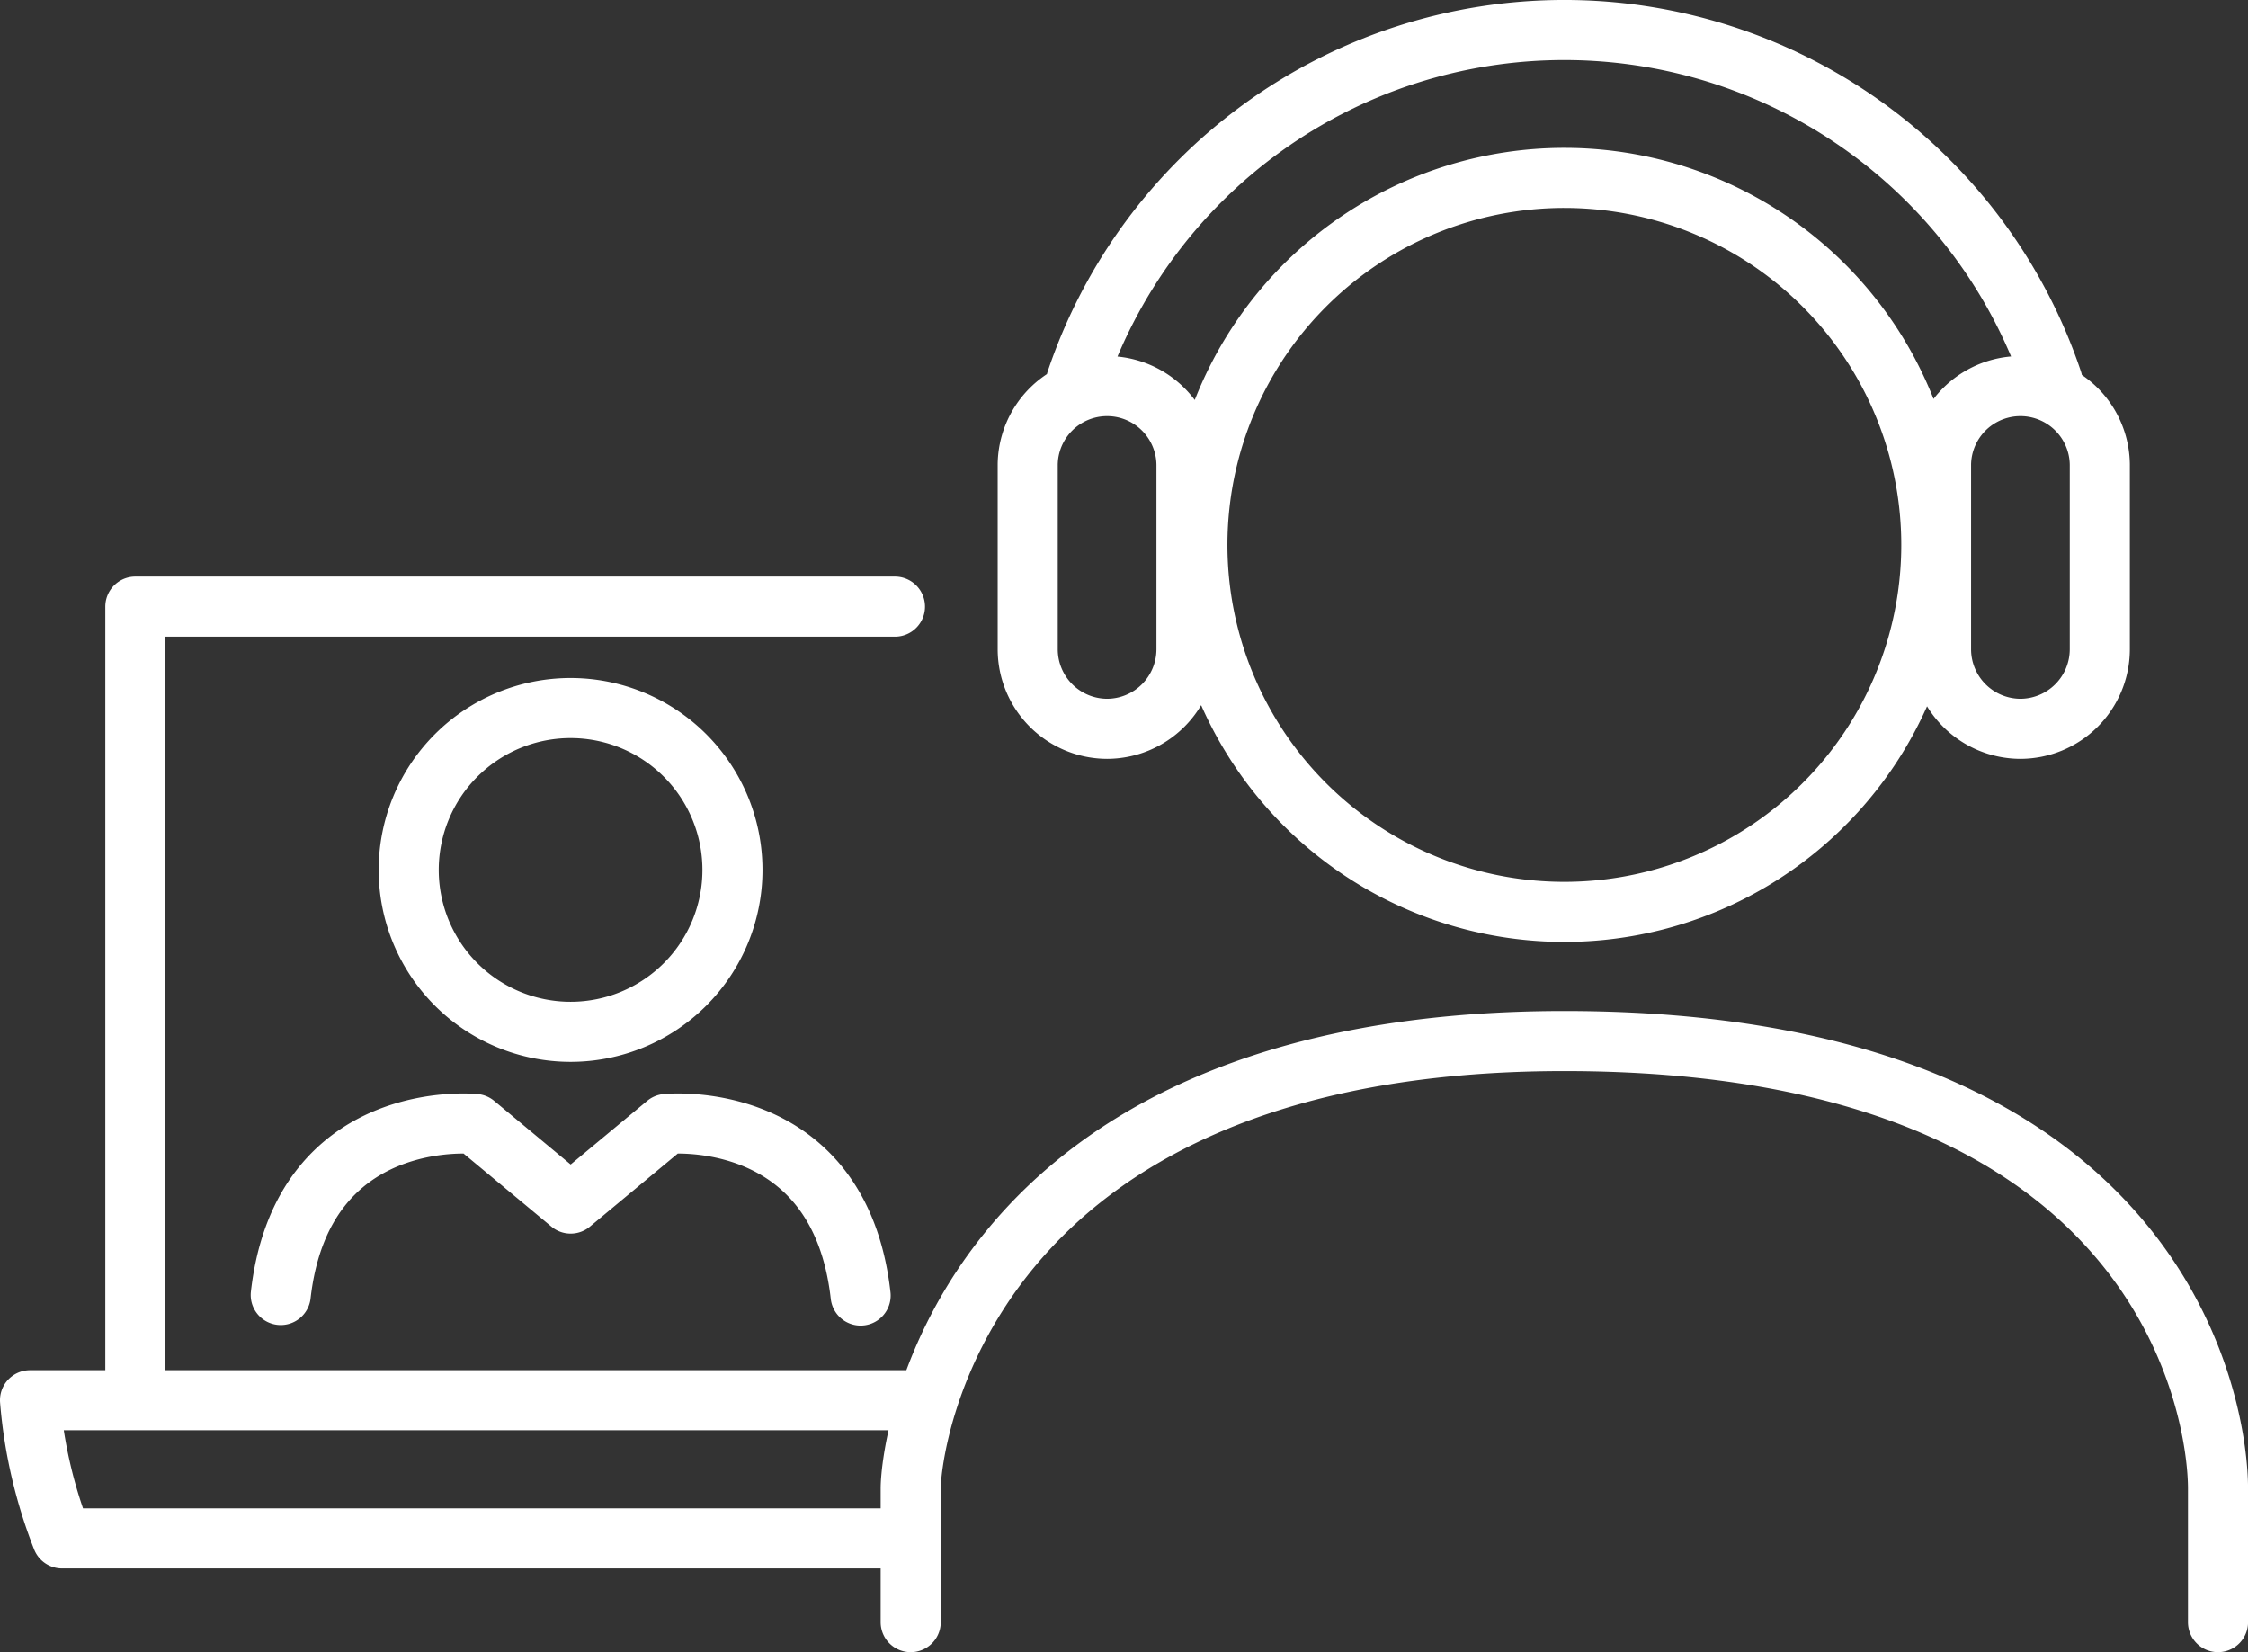
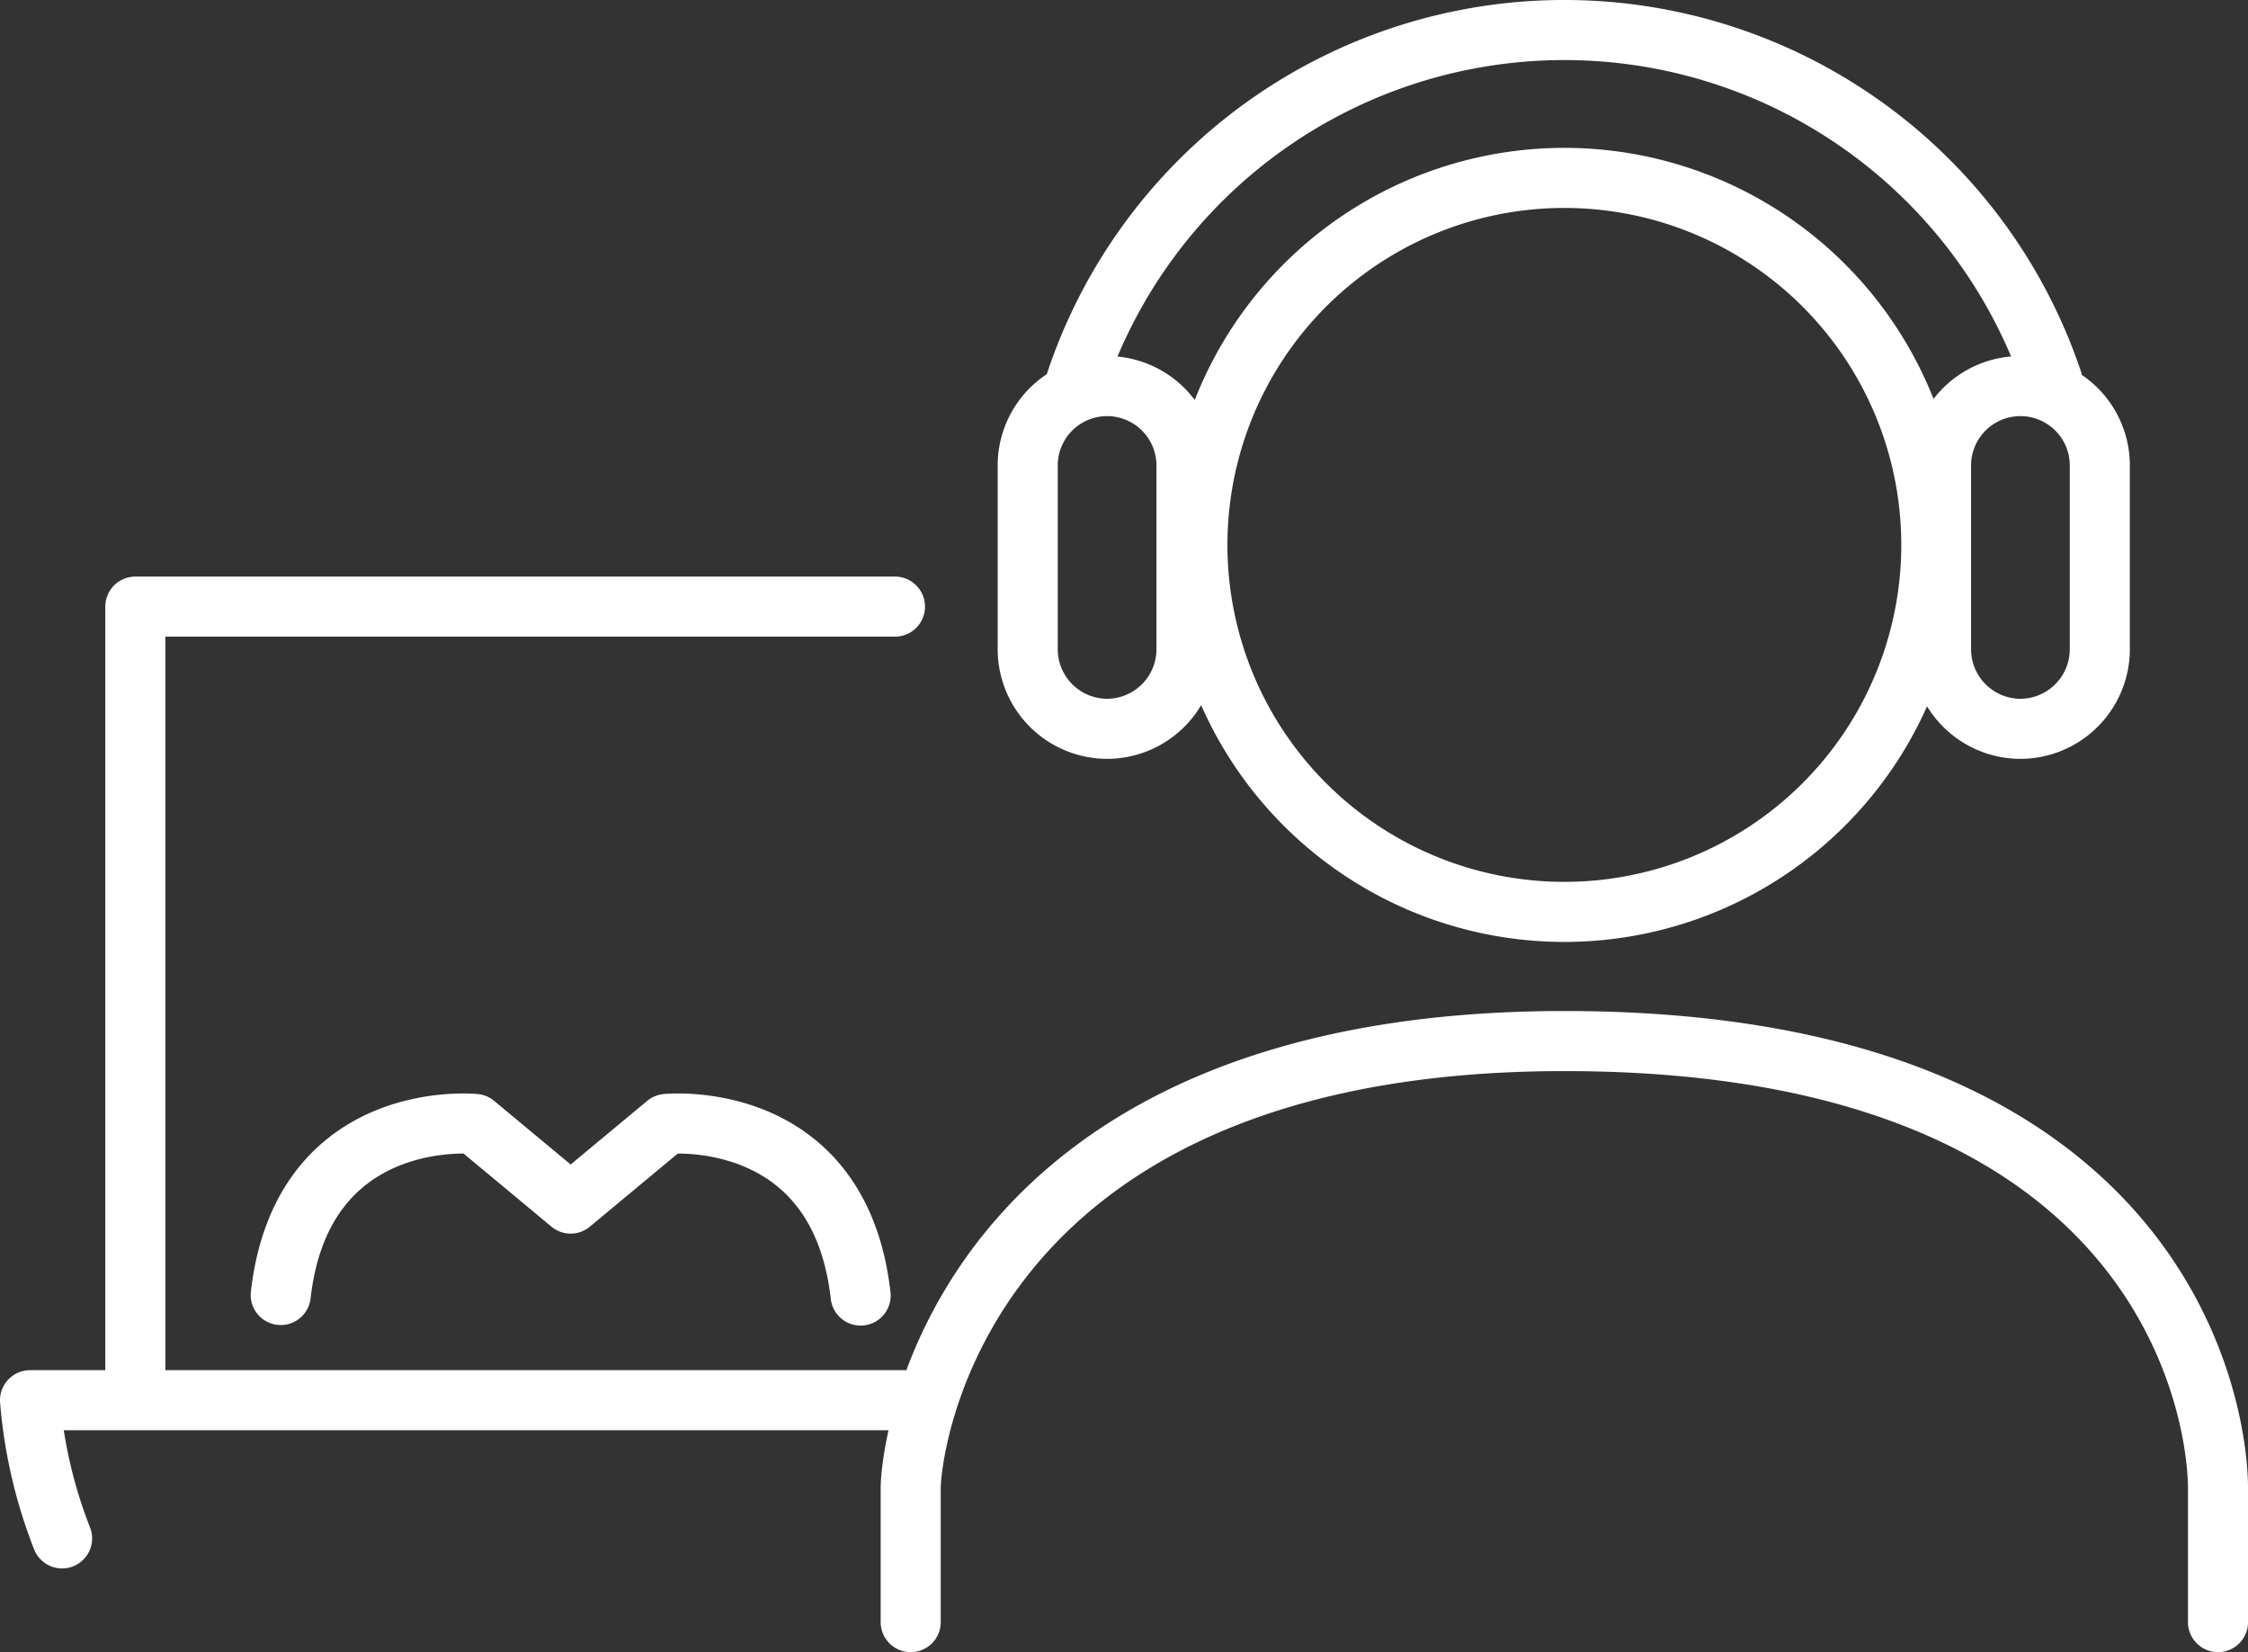
<svg xmlns="http://www.w3.org/2000/svg" width="112.267" height="82.5" viewBox="0 0 112.267 82.5">
  <rect x="0" y="0" width="112.267" height="82.5" fill="#333333" stroke="none" />
  <g id="Groupe_2709" data-name="Groupe 2709" transform="translate(-21.949 -35.458)">
-     <path id="Tracé_2014" data-name="Tracé 2014" d="M56.36,75.017a8.084,8.084,0,1,1-8.084-8.084A8.083,8.083,0,0,1,56.36,75.017Z" transform="translate(2.168 3.882)" fill="none" stroke="#fff" stroke-miterlimit="10" stroke-width="3" />
-     <path id="Tracé_2015" data-name="Tracé 2015" d="M122.851,71.852h0a3.976,3.976,0,0,1-3.965-3.965V58.64a3.965,3.965,0,0,1,7.929,0v9.247A3.977,3.977,0,0,1,122.851,71.852Zm-45.612,0h0a3.977,3.977,0,0,1-3.965-3.965V58.64a3.965,3.965,0,0,1,7.929,0v9.247A3.976,3.976,0,0,1,77.239,71.852Zm-1.545-17.37a25.718,25.718,0,0,1,48.756,0M118.4,62.667a18.326,18.326,0,1,1-18.325-18.325A18.325,18.325,0,0,1,118.4,62.667Zm14.318,53.792v-6.667c0-3.756-2.5-22.348-32.643-22.348s-32.645,20.1-32.645,22.348v6.667m0-11.08H23.449a24.229,24.229,0,0,0,1.6,6.9H67.429M66.644,65.75H28.708v38.876m36.221-4.474c-1.064-9.454-9.7-8.568-9.7-8.568l-4.781,3.975-4.779-3.975s-8.624-.884-9.7,8.541" transform="translate(0)" fill="none" stroke="#fff" stroke-linecap="round" stroke-linejoin="round" stroke-width="3" />
+     <path id="Tracé_2015" data-name="Tracé 2015" d="M122.851,71.852h0a3.976,3.976,0,0,1-3.965-3.965V58.64a3.965,3.965,0,0,1,7.929,0v9.247A3.977,3.977,0,0,1,122.851,71.852Zm-45.612,0h0a3.977,3.977,0,0,1-3.965-3.965V58.64a3.965,3.965,0,0,1,7.929,0v9.247A3.976,3.976,0,0,1,77.239,71.852Zm-1.545-17.37a25.718,25.718,0,0,1,48.756,0M118.4,62.667a18.326,18.326,0,1,1-18.325-18.325A18.325,18.325,0,0,1,118.4,62.667Zm14.318,53.792v-6.667c0-3.756-2.5-22.348-32.643-22.348s-32.645,20.1-32.645,22.348v6.667m0-11.08H23.449a24.229,24.229,0,0,0,1.6,6.9M66.644,65.75H28.708v38.876m36.221-4.474c-1.064-9.454-9.7-8.568-9.7-8.568l-4.781,3.975-4.779-3.975s-8.624-.884-9.7,8.541" transform="translate(0)" fill="none" stroke="#fff" stroke-linecap="round" stroke-linejoin="round" stroke-width="3" />
  </g>
</svg>